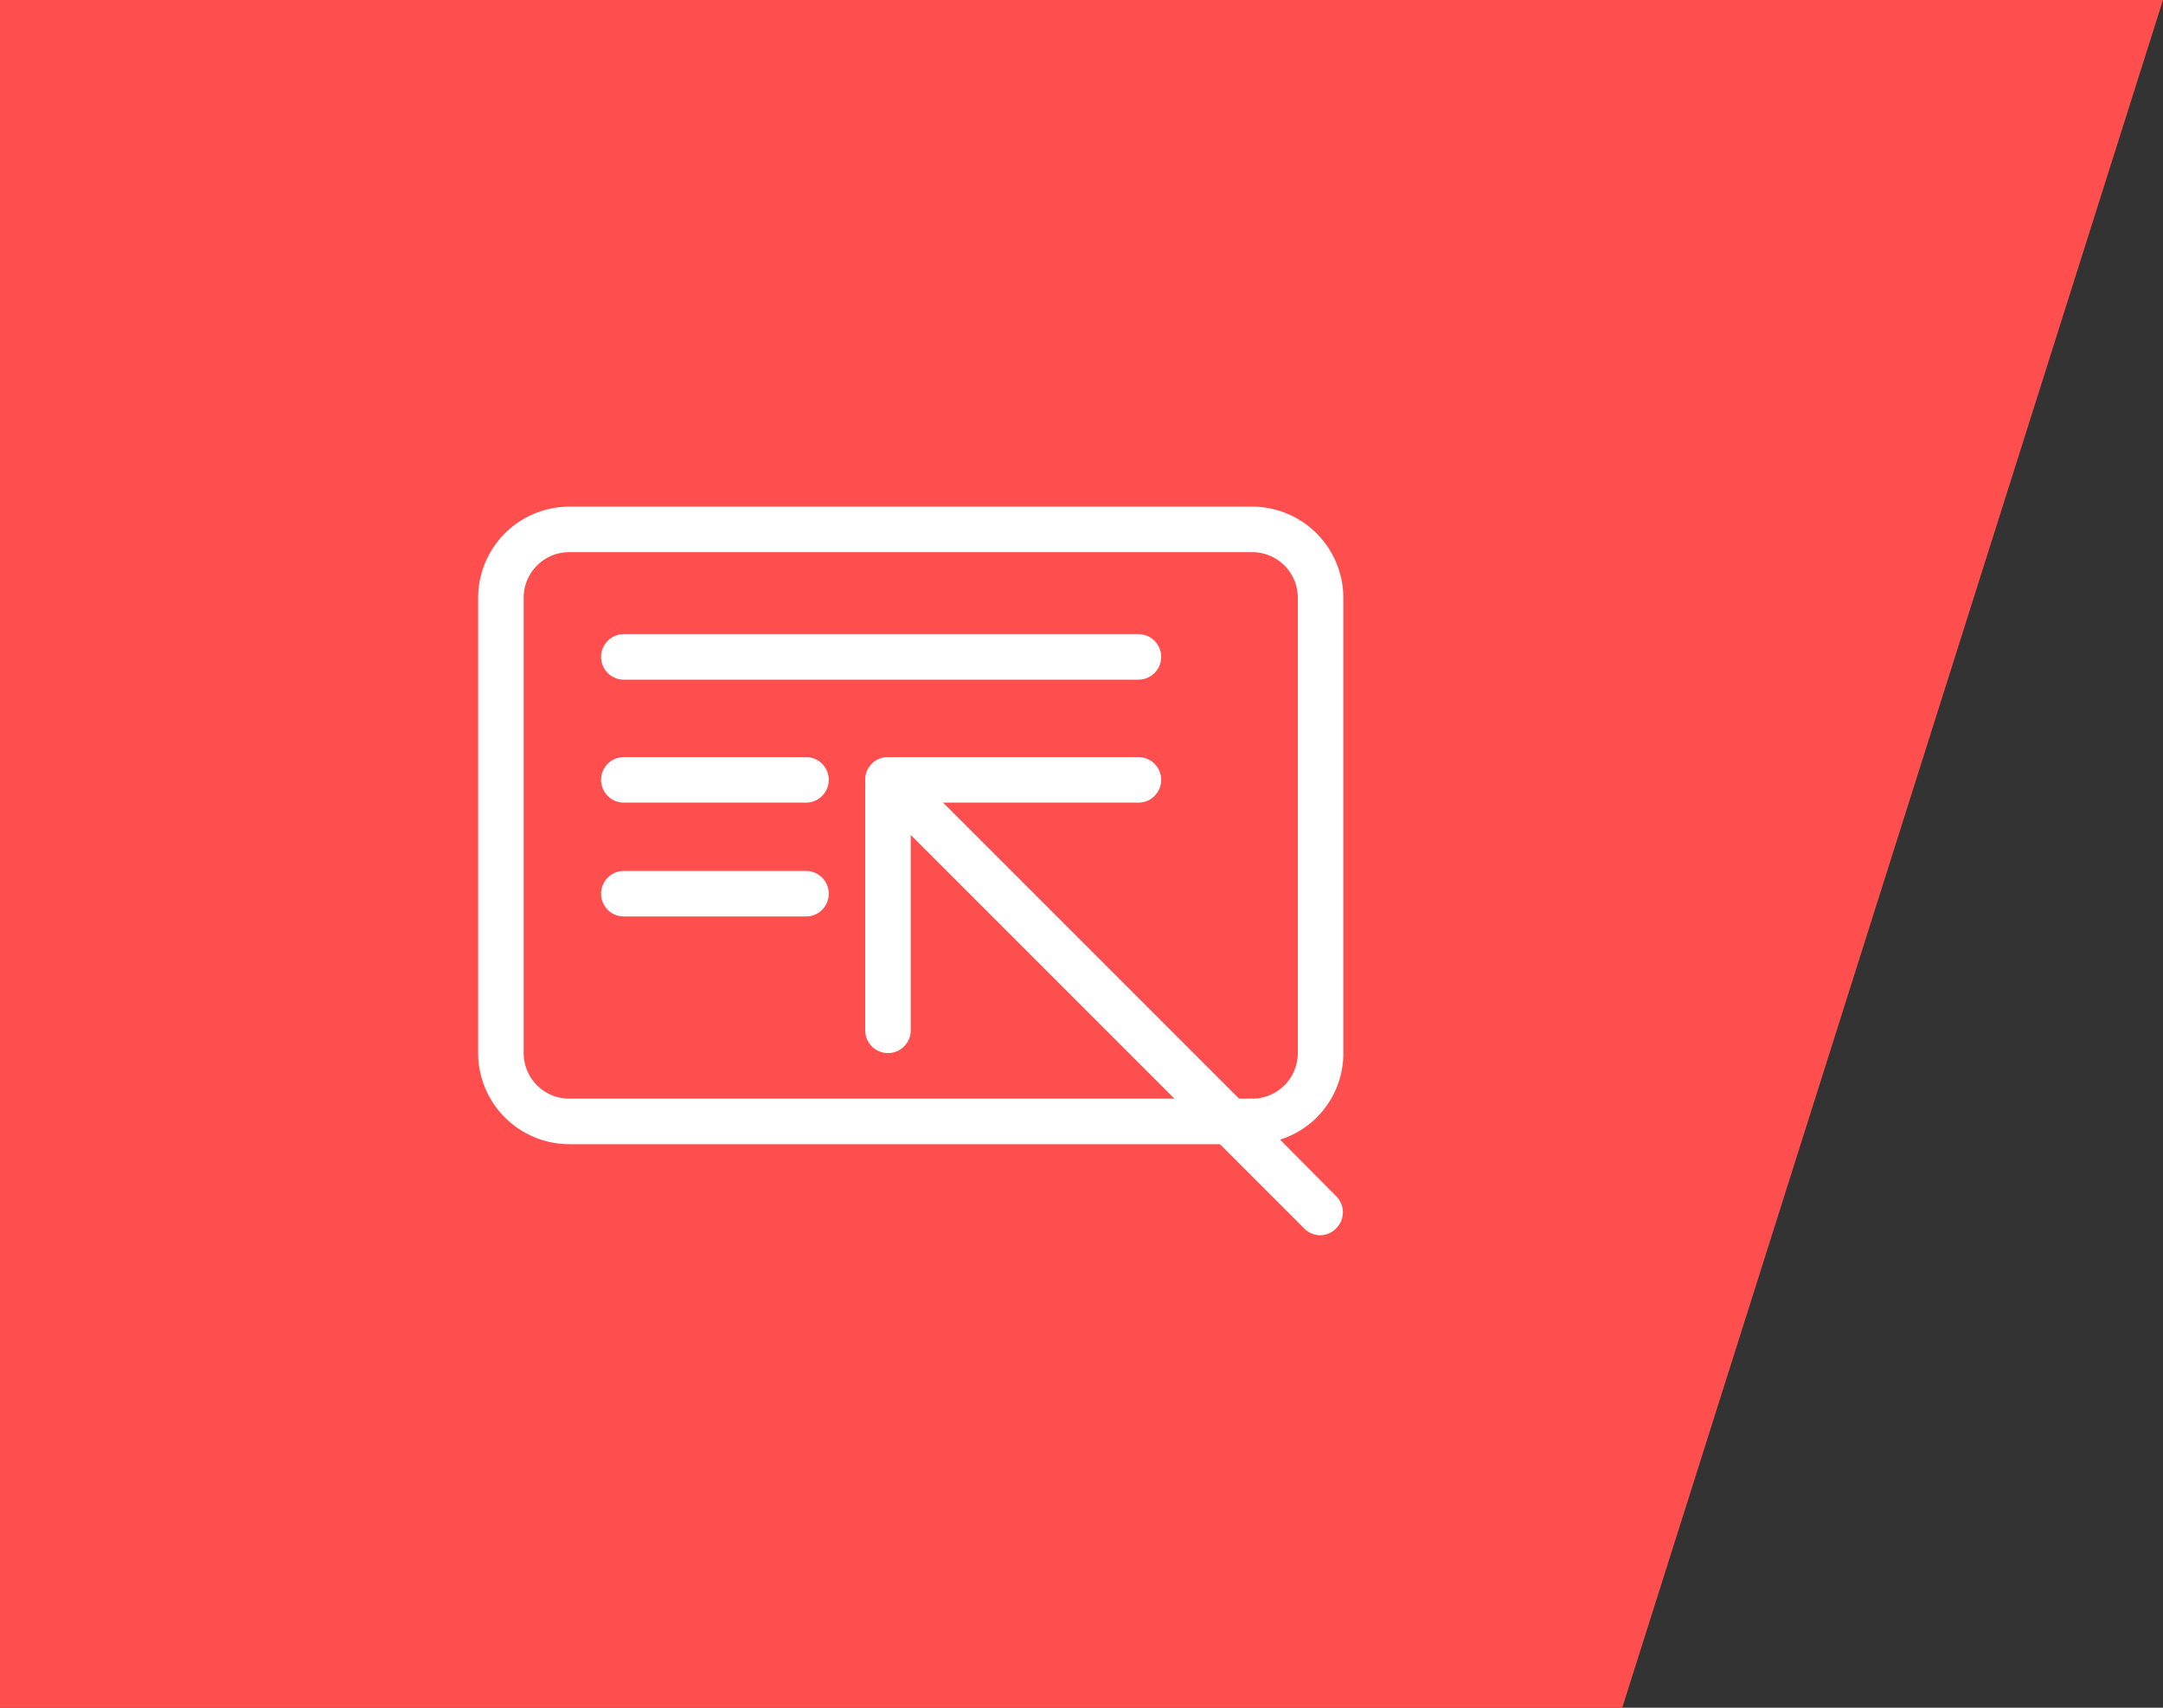
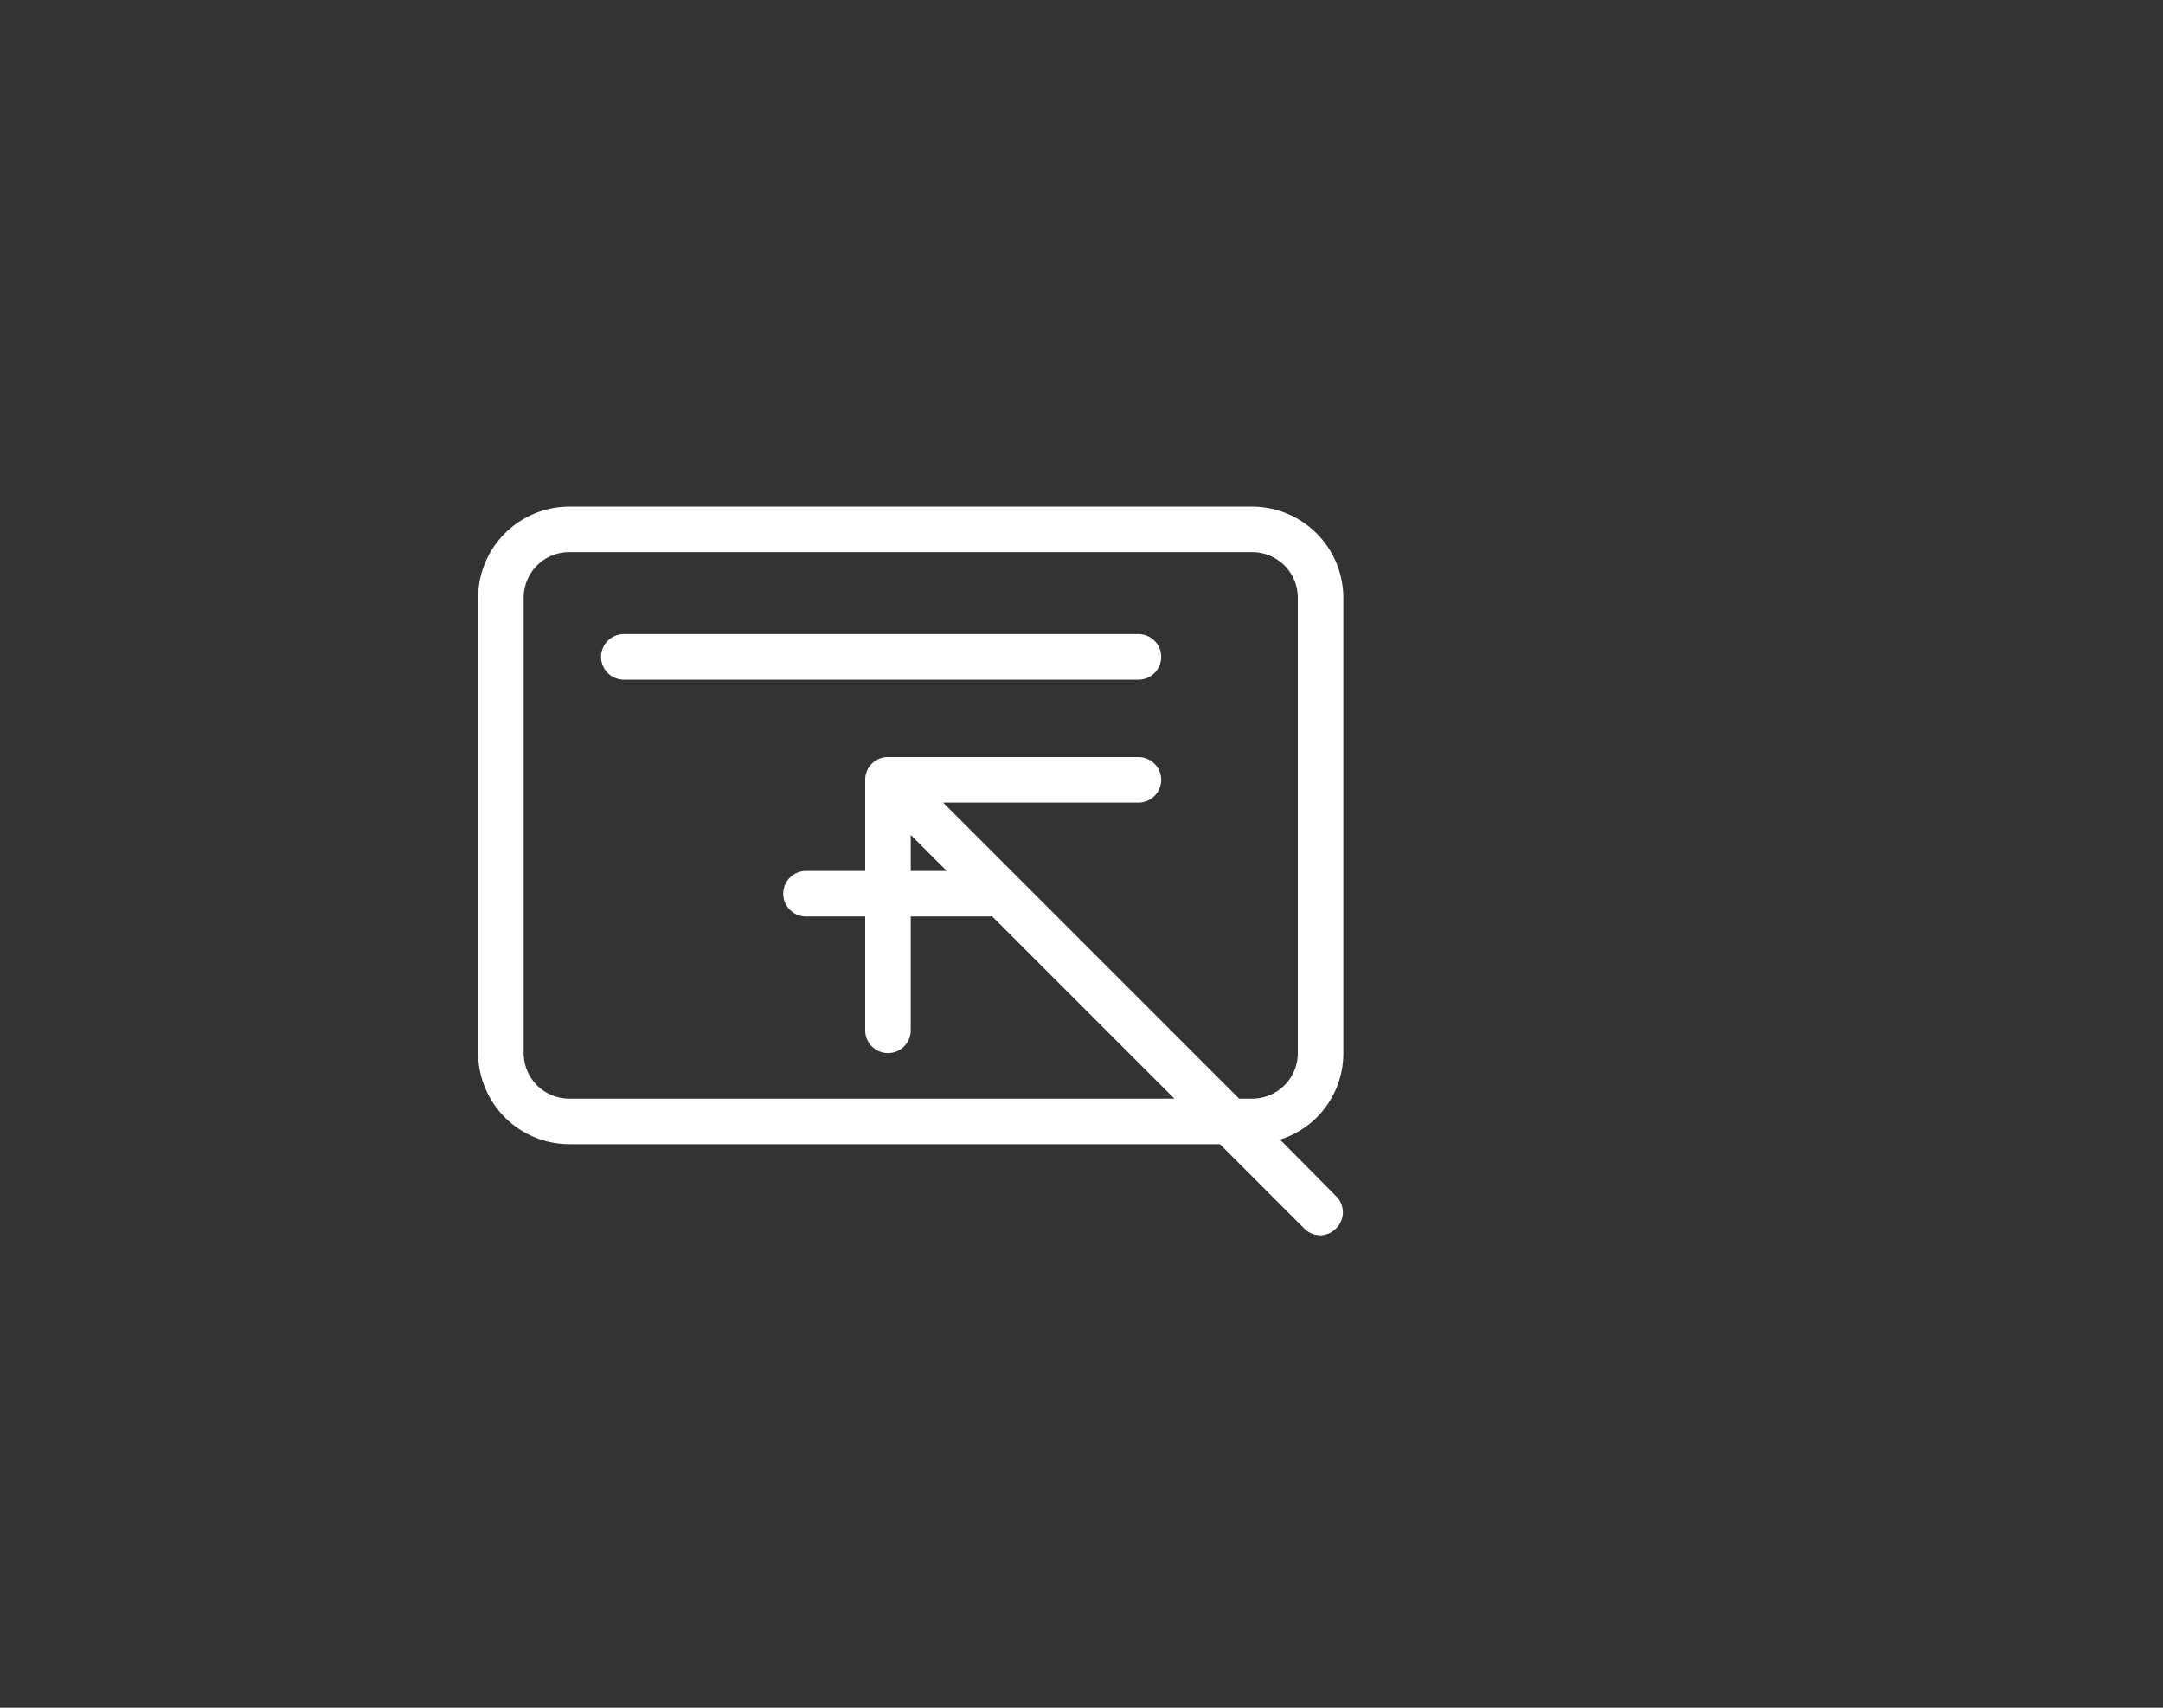
<svg xmlns="http://www.w3.org/2000/svg" width="76" height="60" viewBox="0 0 76 60">
  <rect x="0" y="0" width="76" height="60" fill="#333333" stroke="none" />
  <g id="lmt-work" transform="translate(-1168 -1682)">
-     <path id="矩形_5" data-name="矩形 5" d="M540,602h76l-19,60H540Z" transform="translate(628 1080)" fill="#ff4e4e" />
    <g id="column" transform="translate(1184 1695)">
-       <rect id="矩形_280" data-name="矩形 280" width="32" height="32" fill="none" />
      <g id="组_822" data-name="组 822" transform="translate(0.8 4.8)">
        <path id="路径_30" data-name="路径 30" d="M35.4,49.2v-16A3.209,3.209,0,0,0,32.2,30H8.2A3.209,3.209,0,0,0,5,33.2v16a3.209,3.209,0,0,0,3.2,3.2H31.064l2.96,2.96a.8.8,0,0,0,.56.24.776.776,0,0,0,.56-.24.792.792,0,0,0,0-1.136L33.176,52.24A3.174,3.174,0,0,0,35.4,49.2Zm-1.6,0a1.6,1.6,0,0,1-1.6,1.6h-.464l-10.4-10.4H28.2a.8.8,0,0,0,0-1.6H19.4a.792.792,0,0,0-.8.8v8.8a.8.8,0,0,0,1.6,0V41.536L29.464,50.8H8.2a1.6,1.6,0,0,1-1.6-1.6v-16a1.6,1.6,0,0,1,1.6-1.6h24a1.6,1.6,0,0,1,1.6,1.6Z" transform="translate(-5 -30)" fill="#fff" />
        <path id="路径_31" data-name="路径 31" d="M50.88,58H32.8a.8.8,0,1,0,0,1.6H50.88a.8.8,0,0,0,0-1.6Z" transform="translate(-27.68 -53.52)" fill="#fff" />
-         <path id="路径_32" data-name="路径 32" d="M39.2,85H32.8a.8.8,0,1,0,0,1.6h6.4a.8.8,0,1,0,0-1.6Z" transform="translate(-27.68 -76.2)" fill="#fff" />
-         <path id="路径_33" data-name="路径 33" d="M39.2,110H32.8a.8.8,0,1,0,0,1.6h6.4a.8.8,0,1,0,0-1.6Z" transform="translate(-27.68 -97.2)" fill="#fff" />
+         <path id="路径_33" data-name="路径 33" d="M39.2,110a.8.8,0,1,0,0,1.6h6.4a.8.8,0,1,0,0-1.6Z" transform="translate(-27.68 -97.2)" fill="#fff" />
      </g>
    </g>
  </g>
</svg>